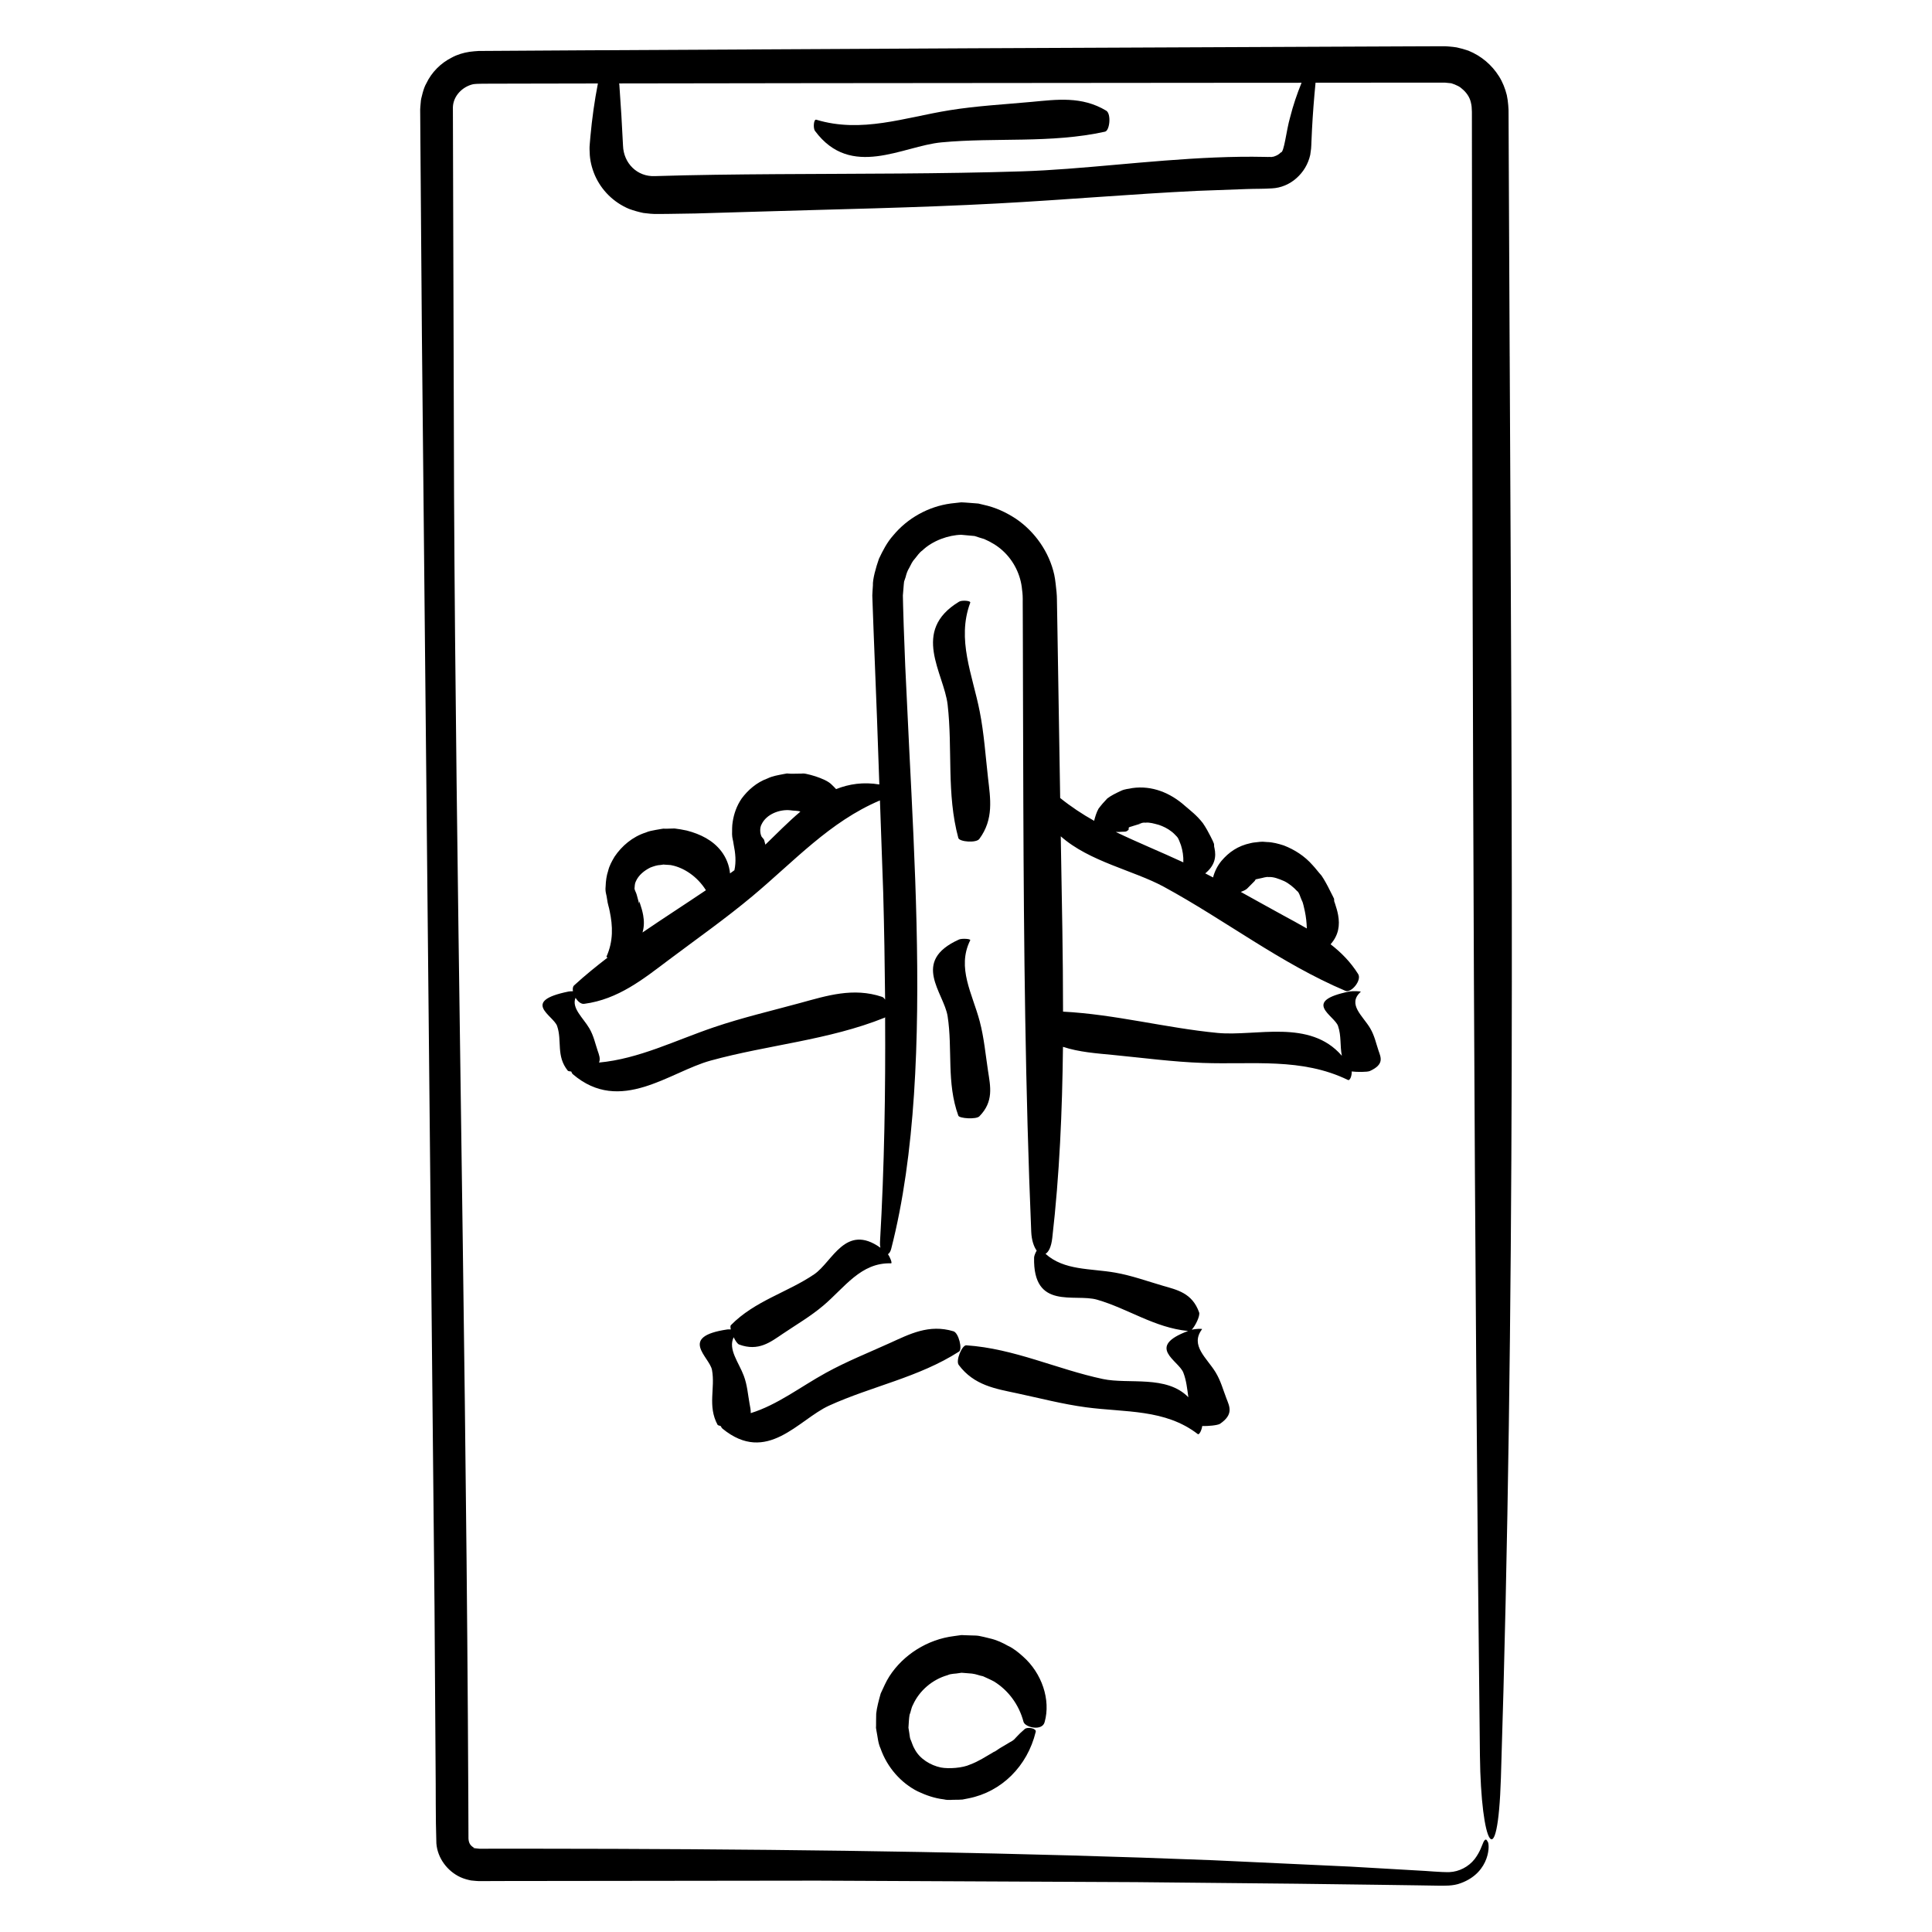
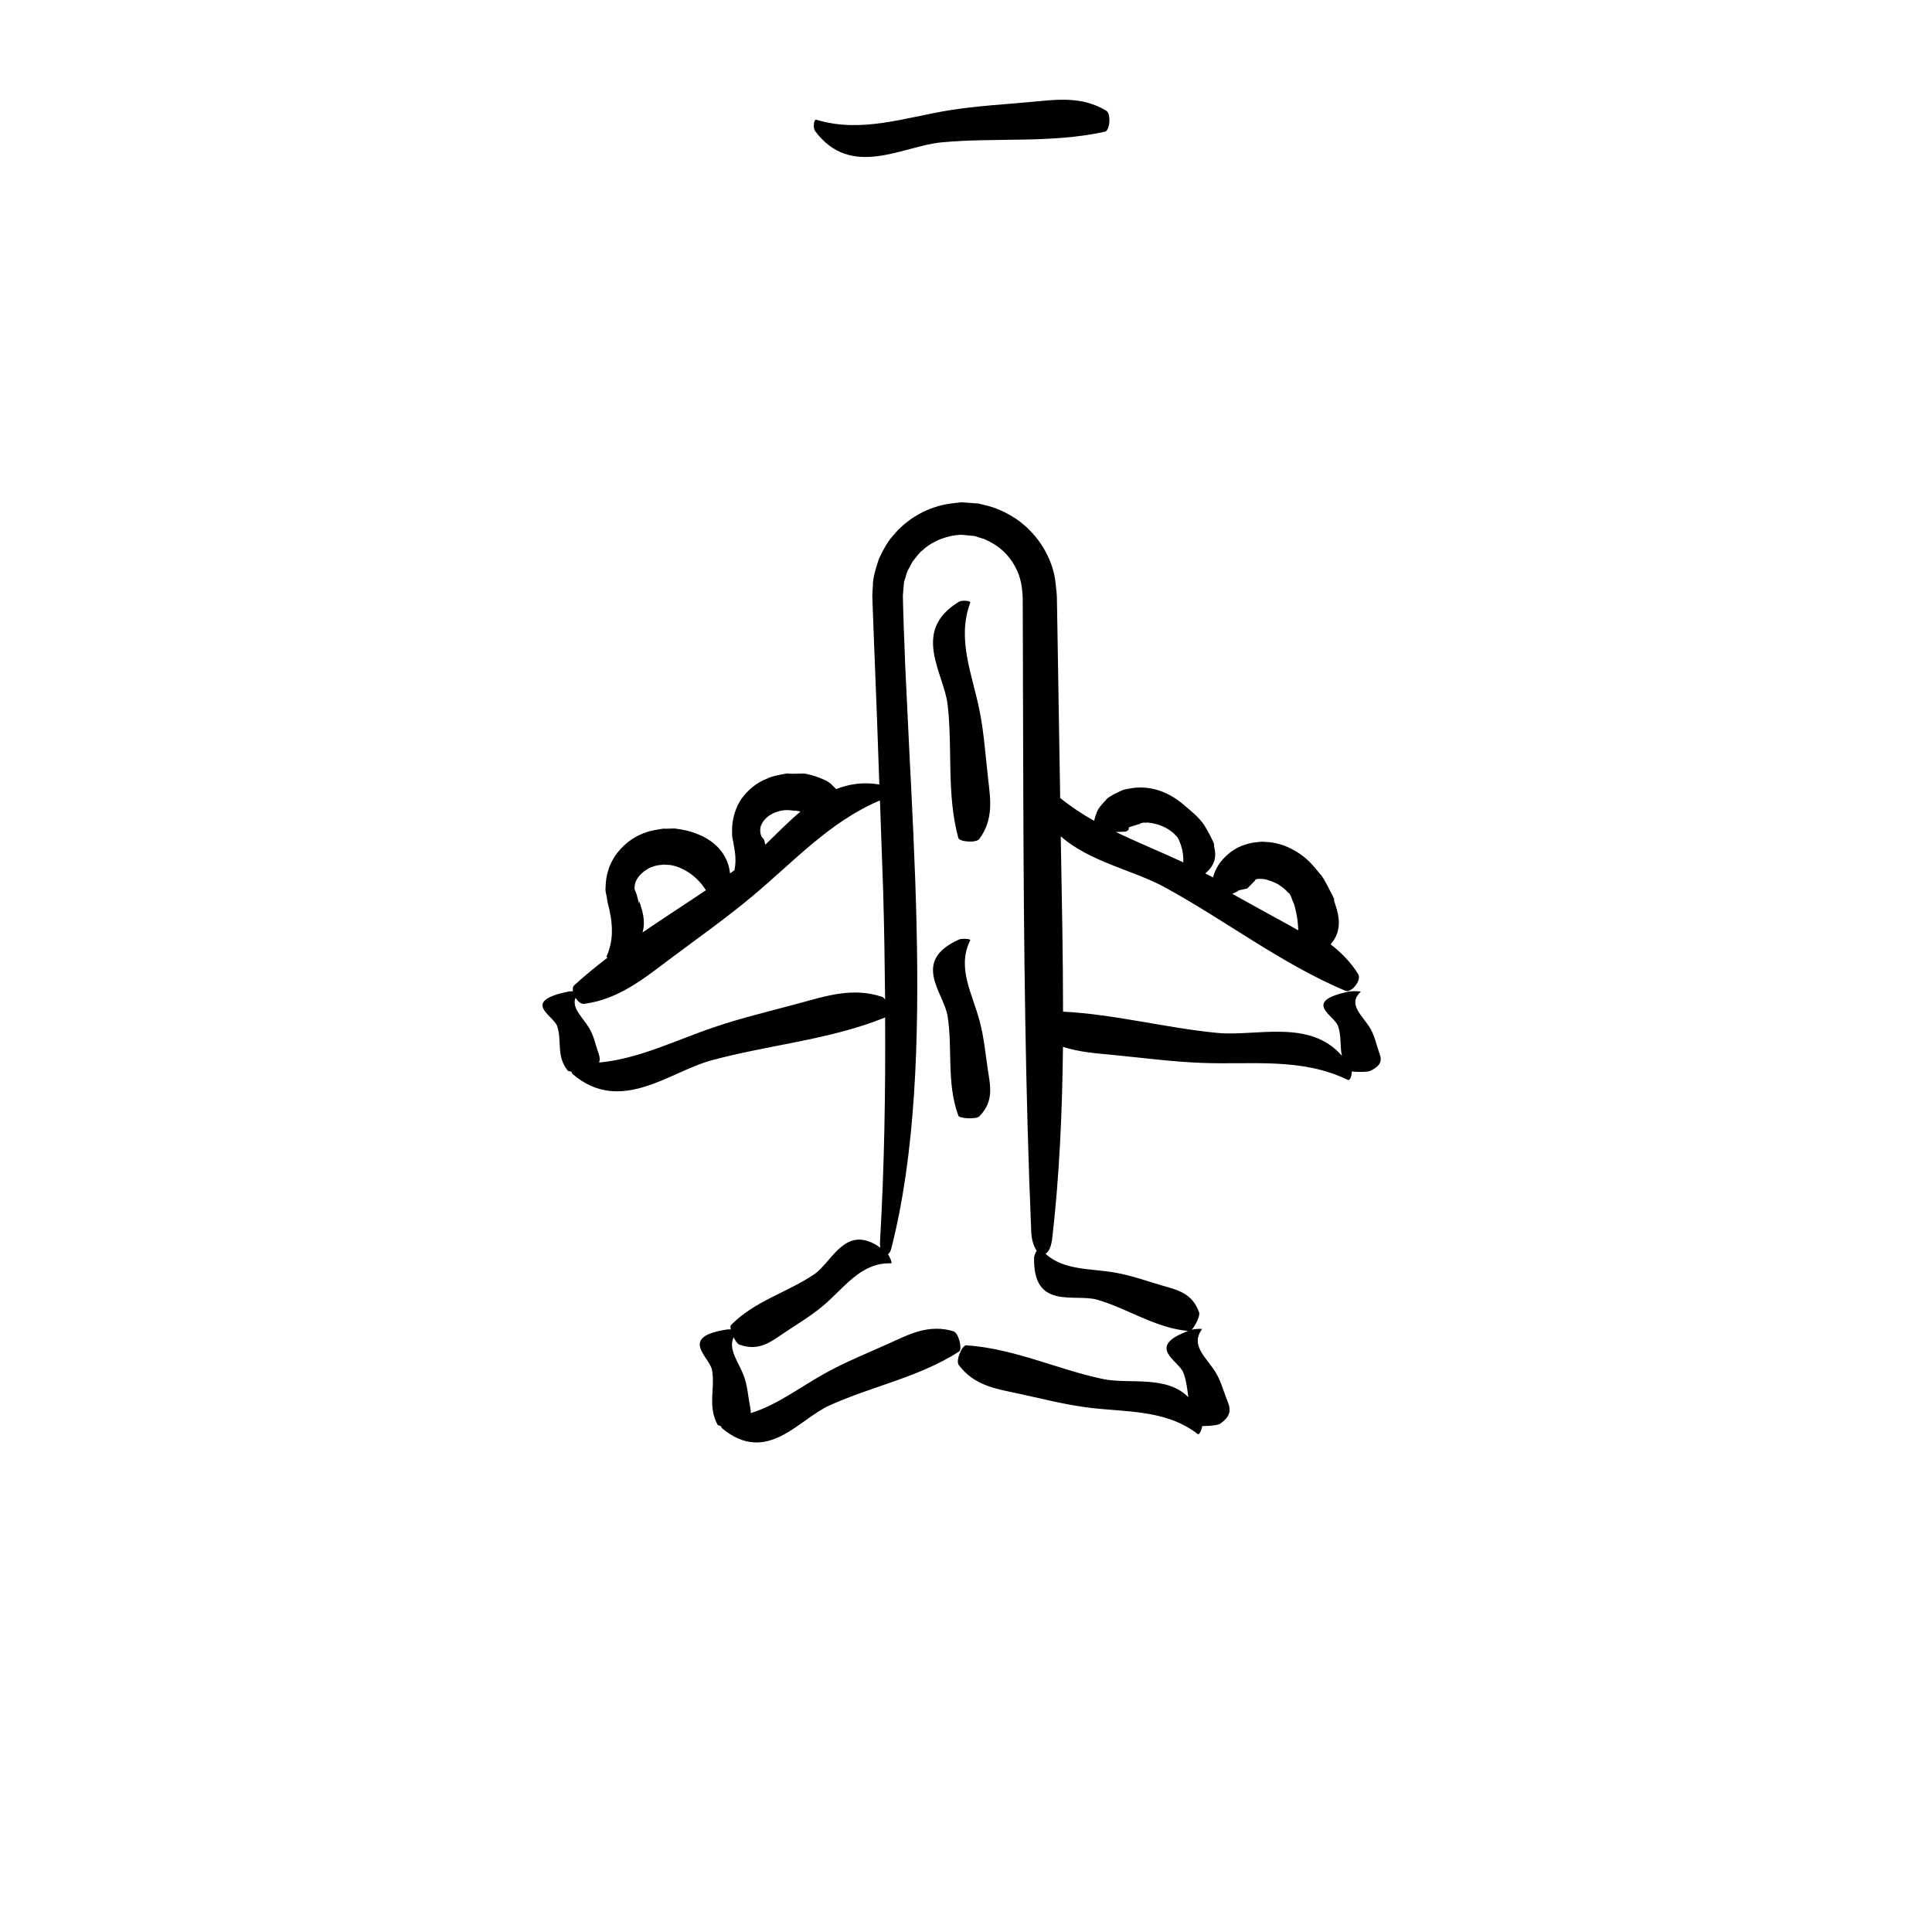
<svg xmlns="http://www.w3.org/2000/svg" fill="#000000" width="800px" height="800px" version="1.1" viewBox="144 144 512 512">
  <g>
-     <path d="m507.01 427.84c3.894-1.773 2.934-3.598 2.316-5.402-0.672-1.977-1.047-3.953-2.207-5.926-1.926-3.281-6.156-6.379-2.516-9.664 0.207-0.188-2.242-0.242-2.969-0.098-12.863 2.609-4.012 6.332-3.039 9.148 0.906 2.621 0.484 5.266 1.012 7.894-8.5-9.863-22.762-5.078-32.949-6.055-13.695-1.316-27.129-4.926-40.941-5.644 0-14.516-0.301-29.074-0.555-43.578-0.016-0.957-0.031-1.918-0.047-2.883 7.586 6.734 19.332 9.027 27.34 13.387 16.203 8.805 30.973 20.312 48.117 27.57 1.508 0.641 4.383-2.812 3.352-4.457-2.012-3.219-4.527-5.734-7.305-7.891 2.156-2.43 2.484-5.066 1.996-7.742-0.18-1.004-0.473-2.004-0.812-3.008l-0.125-0.371-0.07-0.188-0.016-0.047-0.012-0.023-0.035-0.645 0.012-0.004-0.004-0.012-0.047-0.09-0.348-0.715-0.719-1.414c-0.598-1.219-1.477-2.863-2.231-3.949-0.887-0.977-1.586-1.953-2.371-2.777-2.102-2.402-4.769-4.098-7.617-5.203-1.473-0.469-2.949-0.875-4.488-0.906l-1.137-0.086c-0.918 0.02-0.781 0.066-1.223 0.098-0.656 0.102-1.133 0.074-1.934 0.281-3.422 0.719-5.809 2.43-7.742 4.711-1.066 1.289-1.809 2.805-2.223 4.379-0.691-0.359-1.375-0.719-2.066-1.074 2.559-2.098 2.957-4.398 2.438-6.734l-0.074-0.309-0.004-0.02-0.039-0.746-0.004-0.004-0.012-0.039-0.031-0.074-0.059-0.152-0.25-0.594c-0.188-0.379-0.383-0.77-0.586-1.18-0.293-0.543-0.59-1.109-0.898-1.676-0.359-0.641-0.742-1.246-1.129-1.809-1.629-2.086-3.266-3.293-4.711-4.543-3.871-3.461-8.762-5.481-14-4.727-1.062 0.273-1.824 0.156-3.133 0.801-1.215 0.574-2.473 1.18-3.465 1.945-0.852 0.875-1.641 1.793-2.328 2.715-0.562 1.008-0.898 2.168-1.168 3.215-3.133-1.762-6.144-3.75-8.996-6.047-0.238-14.582-0.473-29.16-0.711-43.754l-0.121-7.106c-0.055-1.27 0.023-2.176-0.133-3.75-0.176-1.531-0.289-3.082-0.609-4.578-1.355-6.055-5.144-11.41-10.172-14.828-2.523-1.637-5.262-2.988-8.707-3.723l-1.219-0.293-0.887-0.07-1.77-0.137-0.887-0.066-0.988-0.051-0.559 0.059-2.227 0.25c-5.945 0.797-11.48 3.898-15.23 8.43-1.652 1.84-2.769 4.019-3.809 6.223-0.82 2.332-1.684 5.43-1.602 7.07l-0.098 1.461-0.059 1.168 0.023 0.734 0.105 2.922 0.215 5.836c0.309 7.769 0.605 15.496 0.906 23.195 0.207 5.836 0.414 11.609 0.613 17.418-4.223-0.699-8.004-0.141-11.457 1.234-0.352-0.379-0.707-0.754-1.09-1.109-0.934-1.004-2.734-1.727-4.379-2.277-0.836-0.273-1.676-0.488-2.5-0.664-0.836-0.18-1.039-0.023-1.586-0.055l-1.531 0.023-0.766 0.004h-0.191l-0.941-0.066h-0.027l-0.035 0.004-0.211 0.035-0.57 0.102c-1.512 0.297-3.004 0.516-4.375 1.188-2.832 1.023-5.148 3.047-6.812 5.289-1.34 1.945-2.082 4.125-2.394 6.227-0.188 1.055-0.141 2.266-0.16 3.269 0.012 1.02 0.316 1.723 0.402 2.594 0.5 2.453 0.711 4.672 0.215 6.934-0.387 0.281-0.77 0.562-1.16 0.84-0.195-2.117-1.02-4.191-2.324-5.891-2.242-2.91-5.512-4.516-9.117-5.461-1.094-0.238-2.242-0.438-3.273-0.555l-1.859 0.055-0.465 0.012-0.629-0.023-0.047 0.004-0.086 0.016-0.172 0.023-0.344 0.055-1.371 0.238c-0.906 0.18-1.805 0.309-2.648 0.695-3.508 1.109-6.375 3.586-8.258 6.387-0.734 1.234-1.402 2.438-1.715 3.793-0.422 1.223-0.613 2.684-0.66 4.102-0.172 1.512 0.273 2.215 0.379 3.324 0.176 1.438 0.504 2.109 0.691 3.203 0.84 3.977 0.992 7.949-0.832 12.043-0.051 0.117 0.07 0.211 0.289 0.281-3.031 2.336-6.027 4.754-8.879 7.375-0.352 0.316-0.414 0.906-0.309 1.551-0.465 0.004-0.906 0.023-1.152 0.074-12.863 2.609-4.012 6.332-3.039 9.148 1.359 3.93-0.332 7.918 2.836 11.844 0.07 0.09 0.418 0.16 0.91 0.215 0.105 0.297 0.246 0.555 0.418 0.707 12.586 10.766 25.629-0.629 36.531-3.617 15.219-4.176 31.211-5.394 46.066-11.352 0.066-0.023 0.105-0.102 0.16-0.141 0.117 19.652-0.191 39.434-1.355 59.594-0.035 0.574 0.02 1.059 0.105 1.496-9.262-6.586-12.715 3.762-17.547 7.043-7.152 4.856-15.715 7.004-22.082 13.488-0.152 0.156-0.133 0.586-0.012 1.125-0.379-0.02-0.719-0.023-0.926 0.004-13.098 1.934-4.711 7.25-4.062 10.734 0.906 4.863-1.23 9.512 1.48 14.531 0.059 0.105 0.371 0.227 0.828 0.332 0.141 0.301 0.309 0.551 0.473 0.691 11.805 9.652 20.148-2.414 28.25-6.102 11.305-5.148 23.734-7.461 34.445-14.328 0.941-0.598-0.098-4.953-1.48-5.371-6.492-1.965-11.633 0.746-16.836 3.102-5.672 2.574-11.465 4.875-16.977 7.91-6.75 3.707-12.832 8.488-19.914 10.676 0.035-0.848-0.168-1.715-0.324-2.574-0.441-2.438-0.594-4.863-1.523-7.34-1.309-3.508-4.238-7.008-2.672-10.191 0.449 0.938 0.996 1.758 1.449 1.926 5.133 1.898 8.309-0.66 11.602-2.875 3.594-2.422 7.332-4.594 10.711-7.457 5.637-4.762 9.93-11.445 17.938-11.184 0.395 0.016-0.25-1.629-0.82-2.418 0.359-0.23 0.676-0.691 0.867-1.441 6.43-25.02 7.43-55.379 6.707-86.23-0.363-15.434-1.16-30.984-1.926-46.059-0.363-7.543-0.719-14.957-1.066-22.172-0.137-3.613-0.277-7.176-0.406-10.676-0.051-1.754-0.105-3.488-0.156-5.211l-0.059-2.57-0.004-0.156v-0.035l0.004-0.066 0.051-0.637 0.105-1.266c0.055-0.574 0.082-1.203 0.16-1.734l0.406-1.188c0.195-0.797 0.438-1.629 0.977-2.484 0.434-0.855 0.832-1.738 1.512-2.438 0.613-0.734 1.133-1.578 1.941-2.133 2.719-2.625 6.977-4.098 10.324-4.16l3.531 0.324c0.898 0.273 1.672 0.57 2.535 0.797 1.742 0.754 3.488 1.77 4.938 3.109 2.918 2.664 4.781 6.434 5.109 10.379 0.145 0.918 0.195 2.039 0.168 3.273l0.016 3.559 0.023 7.109 0.035 14.227 0.086 28.461c0.141 37.953 0.516 75.875 2.098 113.48 0.098 2.242 0.691 3.934 1.441 4.977-0.344 0.609-0.676 1.406-0.684 1.828-0.328 14.051 10.75 9.465 16.703 11.184 8.191 2.363 15.234 7.441 24.113 8.293-11.348 4.223-2.527 7.793-1.27 11.023 0.832 2.133 1.02 4.336 1.336 6.535-5.809-5.953-15.809-3.379-22.641-4.828-12.156-2.574-23.523-8.09-36.215-8.934-1.113-0.074-2.867 4.047-1.996 5.203 4.055 5.438 9.801 6.309 15.375 7.5 6.098 1.301 12.121 2.887 18.359 3.723 10.395 1.391 20.953 0.418 29.613 7.098 0.402 0.312 1.066-1.137 1.18-2.137 1.406 0.07 4.109-0.18 4.711-0.586 3.68-2.5 2.516-4.606 1.699-6.727-0.891-2.312-1.492-4.66-2.867-6.922-2.281-3.773-6.848-7.109-3.598-11.406 0.172-0.227-1.848-0.102-2.727 0.117 0.945-0.977 2.273-3.688 1.961-4.578-1.824-5.16-5.82-5.969-9.637-7.078-4.16-1.211-8.219-2.695-12.582-3.465-6.539-1.152-13.559-0.523-18.488-4.988 0.805-0.473 1.512-1.758 1.789-4.195 1.918-16.68 2.648-33.621 2.836-50.656 4.301 1.41 8.855 1.719 13.355 2.156 7.879 0.766 15.738 1.824 23.695 2.109 13.254 0.48 26.199-1.445 38.461 4.508 0.574 0.281 1.078-1.234 1.004-2.246 1.363 0.168 4.144 0.18 4.785-0.113zm-28.531-51.262c0.035 0 0.047 0 0 0zm-3.945 2.879c0.648-0.656 1.301-1.316 1.965-1.984 0.09-0.09 0.117-0.242 0.277-0.434l1.812-0.395 0.457-0.102h0.016c-0.395 0.016-0.523 0.023-0.578 0.023h0.094l0.109-0.004 0.469-0.051c0.316-0.035 0.664-0.168 0.973-0.082 1.367-0.098 2.691 0.43 4.195 1.078 1.18 0.559 2.527 1.648 3.394 2.606 0.613 0.363 0.883 1.719 1.301 2.562 0.332 0.543 0.543 1.863 0.77 2.754 0.324 1.535 0.492 3.078 0.535 4.621-2.102-1.219-4.242-2.367-6.375-3.527-3.715-2.023-7.41-4.106-11.125-6.156 0.781-0.301 1.348-0.543 1.711-0.91zm-33.297-15.027c0.625-0.012 1.145 0.012 1.438-0.207 0.371-0.359 0.402-0.145 0.418-0.402l0.035-0.457c0.012-0.211 0.77-0.309 1.125-0.465l1.461-0.449 0.734-0.215 0.09-0.023 0.051-0.012 0.02-0.004h0.02c0.207-0.016-1.762 0.121-0.934 0.066l0.098-0.012 0.172-0.039c0.492-0.047 1.055-0.289 1.578-0.188 1.137-0.133 2.242 0.227 3.598 0.586 1.078 0.379 2.258 0.91 3.356 1.785 0.551 0.406 0.902 0.832 1.422 1.359 0.488 0.543 0.73 1.5 1.047 2.238 0.453 1.422 0.691 2.961 0.629 4.543-6.016-2.793-12.082-5.25-17.91-8.062 0.648 0.016 1.188 0.016 1.555-0.043zm-95.406-1.977c1.285-2.719 4.82-4.012 7.578-3.727 0.855 0.16 2.168 0.074 2.695 0.371-3.266 2.754-6.301 5.879-9.273 8.742-0.082-0.301-0.16-0.598-0.242-0.918-0.145-0.559-0.223-0.551-0.344-0.695l-0.414-0.504c-0.461-0.887-0.512-2.402 0-3.269zm-31.391 24.055c-0.18-1.004-0.469-2.012-0.812-3.008l-0.125-0.379-0.066-0.188-0.016-0.047-0.016-0.02v-0.004c-0.066 1.273-0.016 0.352-0.031 0.637l-0.004-0.012-0.023-0.102-0.203-0.77-0.418-1.531c-0.195-0.684-0.418-0.875-0.578-1.559 0.059-0.629 0.055-1.375 0.348-1.934 0.715-1.652 2.215-2.875 3.863-3.688 0.867-0.324 1.75-0.645 2.699-0.676l0.699-0.102c-0.301-0.039 0.449 0.023 0.621 0.035 0.562 0.059 1.344 0.039 1.727 0.168 3.066 0.637 6.629 2.856 8.973 6.59-5.578 3.758-11.246 7.402-16.809 11.199 0.457-1.508 0.453-3.055 0.172-4.613zm63.309 21.664c-7.656-2.559-14.66-0.289-21.652 1.617-7.637 2.086-15.359 3.883-22.895 6.445-10.305 3.496-19.855 8.367-30.449 9.355 0.43-1.047-0.016-2.106-0.371-3.152-0.672-1.977-1.047-3.953-2.207-5.926-1.613-2.75-4.781-5.367-3.648-8.082 0.586 0.953 1.438 1.715 2.297 1.598 9.059-1.195 15.715-6.621 22.488-11.707 7.394-5.551 14.984-10.883 22.102-16.836 11.07-9.254 20.477-19.73 33.781-25.363 0.289 8.105 0.574 16.246 0.863 24.336 0.262 9.477 0.418 18.969 0.508 28.469-0.227-0.352-0.488-0.645-0.816-0.754z" />
+     <path d="m507.01 427.84c3.894-1.773 2.934-3.598 2.316-5.402-0.672-1.977-1.047-3.953-2.207-5.926-1.926-3.281-6.156-6.379-2.516-9.664 0.207-0.188-2.242-0.242-2.969-0.098-12.863 2.609-4.012 6.332-3.039 9.148 0.906 2.621 0.484 5.266 1.012 7.894-8.5-9.863-22.762-5.078-32.949-6.055-13.695-1.316-27.129-4.926-40.941-5.644 0-14.516-0.301-29.074-0.555-43.578-0.016-0.957-0.031-1.918-0.047-2.883 7.586 6.734 19.332 9.027 27.34 13.387 16.203 8.805 30.973 20.312 48.117 27.57 1.508 0.641 4.383-2.812 3.352-4.457-2.012-3.219-4.527-5.734-7.305-7.891 2.156-2.43 2.484-5.066 1.996-7.742-0.18-1.004-0.473-2.004-0.812-3.008l-0.125-0.371-0.07-0.188-0.016-0.047-0.012-0.023-0.035-0.645 0.012-0.004-0.004-0.012-0.047-0.09-0.348-0.715-0.719-1.414c-0.598-1.219-1.477-2.863-2.231-3.949-0.887-0.977-1.586-1.953-2.371-2.777-2.102-2.402-4.769-4.098-7.617-5.203-1.473-0.469-2.949-0.875-4.488-0.906l-1.137-0.086c-0.918 0.02-0.781 0.066-1.223 0.098-0.656 0.102-1.133 0.074-1.934 0.281-3.422 0.719-5.809 2.43-7.742 4.711-1.066 1.289-1.809 2.805-2.223 4.379-0.691-0.359-1.375-0.719-2.066-1.074 2.559-2.098 2.957-4.398 2.438-6.734l-0.074-0.309-0.004-0.02-0.039-0.746-0.004-0.004-0.012-0.039-0.031-0.074-0.059-0.152-0.25-0.594c-0.188-0.379-0.383-0.77-0.586-1.18-0.293-0.543-0.59-1.109-0.898-1.676-0.359-0.641-0.742-1.246-1.129-1.809-1.629-2.086-3.266-3.293-4.711-4.543-3.871-3.461-8.762-5.481-14-4.727-1.062 0.273-1.824 0.156-3.133 0.801-1.215 0.574-2.473 1.18-3.465 1.945-0.852 0.875-1.641 1.793-2.328 2.715-0.562 1.008-0.898 2.168-1.168 3.215-3.133-1.762-6.144-3.75-8.996-6.047-0.238-14.582-0.473-29.16-0.711-43.754l-0.121-7.106c-0.055-1.27 0.023-2.176-0.133-3.75-0.176-1.531-0.289-3.082-0.609-4.578-1.355-6.055-5.144-11.41-10.172-14.828-2.523-1.637-5.262-2.988-8.707-3.723l-1.219-0.293-0.887-0.07-1.77-0.137-0.887-0.066-0.988-0.051-0.559 0.059-2.227 0.25c-5.945 0.797-11.48 3.898-15.23 8.43-1.652 1.84-2.769 4.019-3.809 6.223-0.82 2.332-1.684 5.43-1.602 7.07l-0.098 1.461-0.059 1.168 0.023 0.734 0.105 2.922 0.215 5.836c0.309 7.769 0.605 15.496 0.906 23.195 0.207 5.836 0.414 11.609 0.613 17.418-4.223-0.699-8.004-0.141-11.457 1.234-0.352-0.379-0.707-0.754-1.09-1.109-0.934-1.004-2.734-1.727-4.379-2.277-0.836-0.273-1.676-0.488-2.5-0.664-0.836-0.18-1.039-0.023-1.586-0.055l-1.531 0.023-0.766 0.004h-0.191l-0.941-0.066h-0.027l-0.035 0.004-0.211 0.035-0.57 0.102c-1.512 0.297-3.004 0.516-4.375 1.188-2.832 1.023-5.148 3.047-6.812 5.289-1.34 1.945-2.082 4.125-2.394 6.227-0.188 1.055-0.141 2.266-0.16 3.269 0.012 1.02 0.316 1.723 0.402 2.594 0.5 2.453 0.711 4.672 0.215 6.934-0.387 0.281-0.77 0.562-1.16 0.84-0.195-2.117-1.02-4.191-2.324-5.891-2.242-2.91-5.512-4.516-9.117-5.461-1.094-0.238-2.242-0.438-3.273-0.555l-1.859 0.055-0.465 0.012-0.629-0.023-0.047 0.004-0.086 0.016-0.172 0.023-0.344 0.055-1.371 0.238c-0.906 0.18-1.805 0.309-2.648 0.695-3.508 1.109-6.375 3.586-8.258 6.387-0.734 1.234-1.402 2.438-1.715 3.793-0.422 1.223-0.613 2.684-0.66 4.102-0.172 1.512 0.273 2.215 0.379 3.324 0.176 1.438 0.504 2.109 0.691 3.203 0.84 3.977 0.992 7.949-0.832 12.043-0.051 0.117 0.07 0.211 0.289 0.281-3.031 2.336-6.027 4.754-8.879 7.375-0.352 0.316-0.414 0.906-0.309 1.551-0.465 0.004-0.906 0.023-1.152 0.074-12.863 2.609-4.012 6.332-3.039 9.148 1.359 3.93-0.332 7.918 2.836 11.844 0.07 0.09 0.418 0.16 0.91 0.215 0.105 0.297 0.246 0.555 0.418 0.707 12.586 10.766 25.629-0.629 36.531-3.617 15.219-4.176 31.211-5.394 46.066-11.352 0.066-0.023 0.105-0.102 0.16-0.141 0.117 19.652-0.191 39.434-1.355 59.594-0.035 0.574 0.02 1.059 0.105 1.496-9.262-6.586-12.715 3.762-17.547 7.043-7.152 4.856-15.715 7.004-22.082 13.488-0.152 0.156-0.133 0.586-0.012 1.125-0.379-0.02-0.719-0.023-0.926 0.004-13.098 1.934-4.711 7.25-4.062 10.734 0.906 4.863-1.23 9.512 1.48 14.531 0.059 0.105 0.371 0.227 0.828 0.332 0.141 0.301 0.309 0.551 0.473 0.691 11.805 9.652 20.148-2.414 28.25-6.102 11.305-5.148 23.734-7.461 34.445-14.328 0.941-0.598-0.098-4.953-1.48-5.371-6.492-1.965-11.633 0.746-16.836 3.102-5.672 2.574-11.465 4.875-16.977 7.91-6.75 3.707-12.832 8.488-19.914 10.676 0.035-0.848-0.168-1.715-0.324-2.574-0.441-2.438-0.594-4.863-1.523-7.34-1.309-3.508-4.238-7.008-2.672-10.191 0.449 0.938 0.996 1.758 1.449 1.926 5.133 1.898 8.309-0.66 11.602-2.875 3.594-2.422 7.332-4.594 10.711-7.457 5.637-4.762 9.93-11.445 17.938-11.184 0.395 0.016-0.25-1.629-0.82-2.418 0.359-0.23 0.676-0.691 0.867-1.441 6.43-25.02 7.43-55.379 6.707-86.23-0.363-15.434-1.16-30.984-1.926-46.059-0.363-7.543-0.719-14.957-1.066-22.172-0.137-3.613-0.277-7.176-0.406-10.676-0.051-1.754-0.105-3.488-0.156-5.211l-0.059-2.57-0.004-0.156v-0.035l0.004-0.066 0.051-0.637 0.105-1.266c0.055-0.574 0.082-1.203 0.16-1.734l0.406-1.188c0.195-0.797 0.438-1.629 0.977-2.484 0.434-0.855 0.832-1.738 1.512-2.438 0.613-0.734 1.133-1.578 1.941-2.133 2.719-2.625 6.977-4.098 10.324-4.16l3.531 0.324c0.898 0.273 1.672 0.57 2.535 0.797 1.742 0.754 3.488 1.77 4.938 3.109 2.918 2.664 4.781 6.434 5.109 10.379 0.145 0.918 0.195 2.039 0.168 3.273l0.016 3.559 0.023 7.109 0.035 14.227 0.086 28.461c0.141 37.953 0.516 75.875 2.098 113.48 0.098 2.242 0.691 3.934 1.441 4.977-0.344 0.609-0.676 1.406-0.684 1.828-0.328 14.051 10.75 9.465 16.703 11.184 8.191 2.363 15.234 7.441 24.113 8.293-11.348 4.223-2.527 7.793-1.27 11.023 0.832 2.133 1.02 4.336 1.336 6.535-5.809-5.953-15.809-3.379-22.641-4.828-12.156-2.574-23.523-8.09-36.215-8.934-1.113-0.074-2.867 4.047-1.996 5.203 4.055 5.438 9.801 6.309 15.375 7.5 6.098 1.301 12.121 2.887 18.359 3.723 10.395 1.391 20.953 0.418 29.613 7.098 0.402 0.312 1.066-1.137 1.18-2.137 1.406 0.07 4.109-0.18 4.711-0.586 3.68-2.5 2.516-4.606 1.699-6.727-0.891-2.312-1.492-4.66-2.867-6.922-2.281-3.773-6.848-7.109-3.598-11.406 0.172-0.227-1.848-0.102-2.727 0.117 0.945-0.977 2.273-3.688 1.961-4.578-1.824-5.16-5.82-5.969-9.637-7.078-4.16-1.211-8.219-2.695-12.582-3.465-6.539-1.152-13.559-0.523-18.488-4.988 0.805-0.473 1.512-1.758 1.789-4.195 1.918-16.68 2.648-33.621 2.836-50.656 4.301 1.41 8.855 1.719 13.355 2.156 7.879 0.766 15.738 1.824 23.695 2.109 13.254 0.48 26.199-1.445 38.461 4.508 0.574 0.281 1.078-1.234 1.004-2.246 1.363 0.168 4.144 0.18 4.785-0.113zm-28.531-51.262c0.035 0 0.047 0 0 0zm-3.945 2.879c0.648-0.656 1.301-1.316 1.965-1.984 0.09-0.09 0.117-0.242 0.277-0.434h0.016c-0.395 0.016-0.523 0.023-0.578 0.023h0.094l0.109-0.004 0.469-0.051c0.316-0.035 0.664-0.168 0.973-0.082 1.367-0.098 2.691 0.43 4.195 1.078 1.18 0.559 2.527 1.648 3.394 2.606 0.613 0.363 0.883 1.719 1.301 2.562 0.332 0.543 0.543 1.863 0.77 2.754 0.324 1.535 0.492 3.078 0.535 4.621-2.102-1.219-4.242-2.367-6.375-3.527-3.715-2.023-7.41-4.106-11.125-6.156 0.781-0.301 1.348-0.543 1.711-0.91zm-33.297-15.027c0.625-0.012 1.145 0.012 1.438-0.207 0.371-0.359 0.402-0.145 0.418-0.402l0.035-0.457c0.012-0.211 0.77-0.309 1.125-0.465l1.461-0.449 0.734-0.215 0.09-0.023 0.051-0.012 0.02-0.004h0.02c0.207-0.016-1.762 0.121-0.934 0.066l0.098-0.012 0.172-0.039c0.492-0.047 1.055-0.289 1.578-0.188 1.137-0.133 2.242 0.227 3.598 0.586 1.078 0.379 2.258 0.91 3.356 1.785 0.551 0.406 0.902 0.832 1.422 1.359 0.488 0.543 0.73 1.5 1.047 2.238 0.453 1.422 0.691 2.961 0.629 4.543-6.016-2.793-12.082-5.25-17.91-8.062 0.648 0.016 1.188 0.016 1.555-0.043zm-95.406-1.977c1.285-2.719 4.82-4.012 7.578-3.727 0.855 0.16 2.168 0.074 2.695 0.371-3.266 2.754-6.301 5.879-9.273 8.742-0.082-0.301-0.16-0.598-0.242-0.918-0.145-0.559-0.223-0.551-0.344-0.695l-0.414-0.504c-0.461-0.887-0.512-2.402 0-3.269zm-31.391 24.055c-0.18-1.004-0.469-2.012-0.812-3.008l-0.125-0.379-0.066-0.188-0.016-0.047-0.016-0.02v-0.004c-0.066 1.273-0.016 0.352-0.031 0.637l-0.004-0.012-0.023-0.102-0.203-0.77-0.418-1.531c-0.195-0.684-0.418-0.875-0.578-1.559 0.059-0.629 0.055-1.375 0.348-1.934 0.715-1.652 2.215-2.875 3.863-3.688 0.867-0.324 1.75-0.645 2.699-0.676l0.699-0.102c-0.301-0.039 0.449 0.023 0.621 0.035 0.562 0.059 1.344 0.039 1.727 0.168 3.066 0.637 6.629 2.856 8.973 6.59-5.578 3.758-11.246 7.402-16.809 11.199 0.457-1.508 0.453-3.055 0.172-4.613zm63.309 21.664c-7.656-2.559-14.66-0.289-21.652 1.617-7.637 2.086-15.359 3.883-22.895 6.445-10.305 3.496-19.855 8.367-30.449 9.355 0.43-1.047-0.016-2.106-0.371-3.152-0.672-1.977-1.047-3.953-2.207-5.926-1.613-2.75-4.781-5.367-3.648-8.082 0.586 0.953 1.438 1.715 2.297 1.598 9.059-1.195 15.715-6.621 22.488-11.707 7.394-5.551 14.984-10.883 22.102-16.836 11.07-9.254 20.477-19.73 33.781-25.363 0.289 8.105 0.574 16.246 0.863 24.336 0.262 9.477 0.418 18.969 0.508 28.469-0.227-0.352-0.488-0.645-0.816-0.754z" />
    <path d="m395.13 413.32c1.359 8.742-0.332 17.613 2.836 26.34 0.277 0.762 4.731 1.027 5.562 0.191 3.894-3.934 2.926-7.992 2.316-12.012-0.672-4.383-1.047-8.793-2.207-13.168-1.918-7.297-6.152-14.184-2.516-21.488 0.207-0.414-2.242-0.527-2.969-0.207-12.848 5.797-3.996 14.078-3.023 20.344z" />
    <path d="m398.17 303.45c-12.863 7.777-4.012 18.895-3.039 27.293 1.359 11.734-0.332 23.629 2.836 35.332 0.277 1.027 4.731 1.387 5.562 0.258 3.894-5.273 2.926-10.715 2.316-16.105-0.672-5.883-1.047-11.793-2.207-17.668-1.918-9.789-6.152-19.027-2.516-28.832 0.223-0.562-2.227-0.719-2.953-0.277z" />
-     <path d="m544.08 238.45c-0.082-17.199-0.156-34.406-0.242-51.621l-0.055-12.914c0.035-0.734-0.105-3.125-0.465-4.711-0.441-1.754-1.094-3.43-2.055-4.957-1.914-3.047-4.676-5.414-8.117-6.816-1.012-0.352-2.07-0.648-3.113-0.871-0.867-0.156-1.164-0.133-1.777-0.211l-0.398-0.035-0.871-0.055h-1.008l-1.613 0.004-6.457 0.023-12.918 0.055c-34.457 0.152-68.93 0.301-103.39 0.453-34.465 0.18-68.926 0.363-103.36 0.543l-25.816 0.16-1.613 0.012c-0.695 0.031-1.605 0.125-2.398 0.223-1.605 0.246-3.246 0.73-4.676 1.516-2.949 1.473-5.375 3.918-6.781 6.898-0.398 0.656-0.707 1.605-0.969 2.551-0.277 0.953-0.488 1.965-0.48 2.332l-0.074 0.801-0.035 0.402-0.047 0.746v0.203l0.012 1.613 0.043 6.449c0.137 17.191 0.266 34.379 0.398 51.555 1.137 114.45 2.242 225.71 3.344 336.99l0.281 41.742c0.086 7.004-0.023 13.82 0.211 20.984 0.297 3.879 2.887 7.352 6.375 8.961 0.852 0.398 1.926 0.691 2.812 0.867 0.777 0.066 1.855 0.211 2.707 0.172l5.223-0.023c27.879-0.031 55.809-0.066 83.844-0.102 28.031 0.125 56.168 0.262 84.465 0.395 14.148 0.141 28.328 0.289 42.562 0.422 7.113 0.098 14.238 0.188 21.375 0.277l10.715 0.152 5.367 0.086c1.598 0.004 4.016 0.137 6.07-0.68 7.91-2.902 7.75-10.637 7.019-11.078-0.277-0.664-0.648-0.609-1.066 0.246-0.406 0.875-0.848 2.519-2.297 4.438-1.641 2.106-4.172 3.371-6.688 3.481-2.543 0.051-5.688-0.312-8.531-0.434-5.84-0.336-11.75-0.68-17.719-1.023-11.965-0.555-24.184-1.125-36.621-1.699-24.902-0.988-50.75-1.691-77.258-2.176-26.512-0.484-53.688-0.734-81.25-0.832-6.891-0.016-13.805-0.023-20.742-0.039l-10.418-0.004-4.453 0.016c-0.77-0.07-2.156-0.203-1.562-0.262 0.246 0.09 0.051-0.02-0.176-0.133-0.777-0.52-1.184-1.137-1.25-2.324l-0.039-10.488c-0.039-6.996-0.074-14.008-0.117-21.023-0.723-112.26-3.176-226.33-3.664-324.59-0.102-34.184-0.203-68.43-0.309-102.71 0.105-3.008 2.543-5.438 5.332-6.082 1.117-0.195 3.769-0.133 5.793-0.152l6.453-0.016 20.852-0.039c-0.902 4.637-1.551 9.305-1.98 13.996l-0.16 1.844c-0.051 0.574-0.117 1.164-0.039 2.379 0.031 2.098 0.555 4.203 1.395 6.156 1.727 3.926 4.926 7.133 9.02 8.855 1.234 0.457 2.539 0.828 3.824 1.09l1.863 0.203 0.996 0.059h1.629l1.863-0.012 7.457-0.117 14.906-0.441c21.652-0.672 43.41-1.047 65.031-2.207 18.012-0.961 35.523-2.5 53.035-3.344l13.141-0.484c2.215-0.086 4.332-0.02 6.644-0.176 2.387-0.109 4.719-1.102 6.5-2.707 1.793-1.582 3.098-3.688 3.656-6.191l0.223-1.648c0.074-0.766 0.055-1.168 0.09-1.773l0.152-3.336c0.211-4.09 0.535-8.207 0.938-12.348l21.723-0.016 12.641 0.004 1.605 0.16c0.387 0.105 0.574 0.238 0.887 0.312 0.539 0.238 1.371 0.562 1.883 1.09 1.18 0.934 2.121 2.242 2.434 3.723 0.191 0.816 0.238 1.293 0.262 2.453l0.004 3.234 0.004 6.473 0.016 12.941c0.141 138.06 0.516 276.04 2.102 412.87 0.277 24.012 4.731 32.371 5.562 6.012 3.906-123.35 2.938-250.62 2.328-376.72zm-58.191-63.352c-1.02 3.508-1.566 9.418-2.473 9.309-0.492 0.539-1.137 0.848-1.688 1.031-0.273 0.141-0.578 0.082-0.836 0.188-0.316-0.109-0.309 0.02-1.734-0.047-4.336-0.098-8.734-0.02-13.156 0.16-17.668 0.727-35.621 3.184-51.086 3.668-21.586 0.688-43.332 0.602-65.059 0.746-10.758 0.074-21.977 0.191-32.312 0.52-4.676 0.207-8.289-3.41-8.438-8.086-0.262-5.402-0.578-10.797-0.977-16.184-0.004-0.105-0.051-0.188-0.066-0.289l51.039-0.074c34.469-0.031 68.965-0.059 103.48-0.09l26.344-0.016c-1.199 2.953-2.238 5.992-3.035 9.164z" />
-     <path d="m401.59 587.52c1.18 0.141 1.891 0.523 2.91 0.699 0.941 0.441 1.961 0.867 2.902 1.379 3.703 2.266 6.621 6.047 7.844 10.711 0.441 1.496 4.984 2.543 5.598 0.035 1.656-5.883-0.754-12.941-5.699-17.316-1.234-1.109-2.508-2.172-4.031-2.875-1.426-0.797-2.91-1.535-4.891-1.984-0.934-0.246-1.859-0.457-2.781-0.641-0.84-0.137-1.234-0.074-1.867-0.117l-1.738-0.059-0.215-0.004-0.055-0.004-0.73-0.035-0.02 0.004-0.035 0.004-0.152 0.016-0.605 0.082-1.211 0.168c-7.023 0.871-13.441 4.934-17.129 10.672-0.922 1.422-1.57 3.027-2.289 4.535-0.504 1.758-1.055 3.856-1.195 5.352l-0.031 1.898-0.004 0.945v0.238l-0.023 0.656 0.023 0.152 0.098 0.609c0.336 1.613 0.406 3.254 1.094 4.734 1.785 5.09 5.477 9.148 9.824 11.352 2.195 1.027 4.449 1.832 6.949 2.125 1.258 0.301 2.144 0.066 3.215 0.105 0.594-0.023 0.84 0.016 1.723-0.059l1.648-0.324c8.691-1.727 15.531-8.488 17.754-17.59 0.301-0.926-2.109-1.441-2.902-0.766-0.887 0.746-1.688 1.527-2.414 2.332-0.699 0.898-1.617 1.133-2.211 1.578-0.676 0.398-1.293 0.766-1.891 1.117-0.629 0.371-1.078 0.805-1.734 1.066-2.195 1.273-3.981 2.481-6.227 3.309-1.965 0.922-5.668 1.184-7.738 0.789-2.754-0.562-5.633-2.309-6.949-4.863-0.527-0.84-0.75-1.824-1.176-2.746-0.141-0.484-0.16-0.992-0.25-1.492l-0.121-0.754-0.059-0.379-0.031-0.188-0.016-0.102-0.004-0.023c0.09-1.152 0.117-2.434 0.301-3.426 0.367-0.855 0.398-1.723 0.898-2.637 1.699-3.777 5.164-6.727 9.184-7.863 0.969-0.457 2.066-0.332 3.094-0.551 0.145-0.023 0.781-0.102 0.527-0.09l0.945 0.074zm-16.867 14.668v-0.059-0.02c0.004 0.027 0.004 0.031 0 0.078z" />
    <path d="m417.38 171c-7.219 0.672-14.473 1.047-21.68 2.207-12.012 1.926-23.352 6.156-35.383 2.516-0.68-0.207-0.875 2.242-0.336 2.969 9.551 12.863 23.184 4.012 33.5 3.039 14.395-1.359 29 0.332 43.359-2.836 1.258-0.277 1.699-4.734 0.316-5.566-6.477-3.906-13.156-2.941-19.777-2.328z" />
  </g>
</svg>